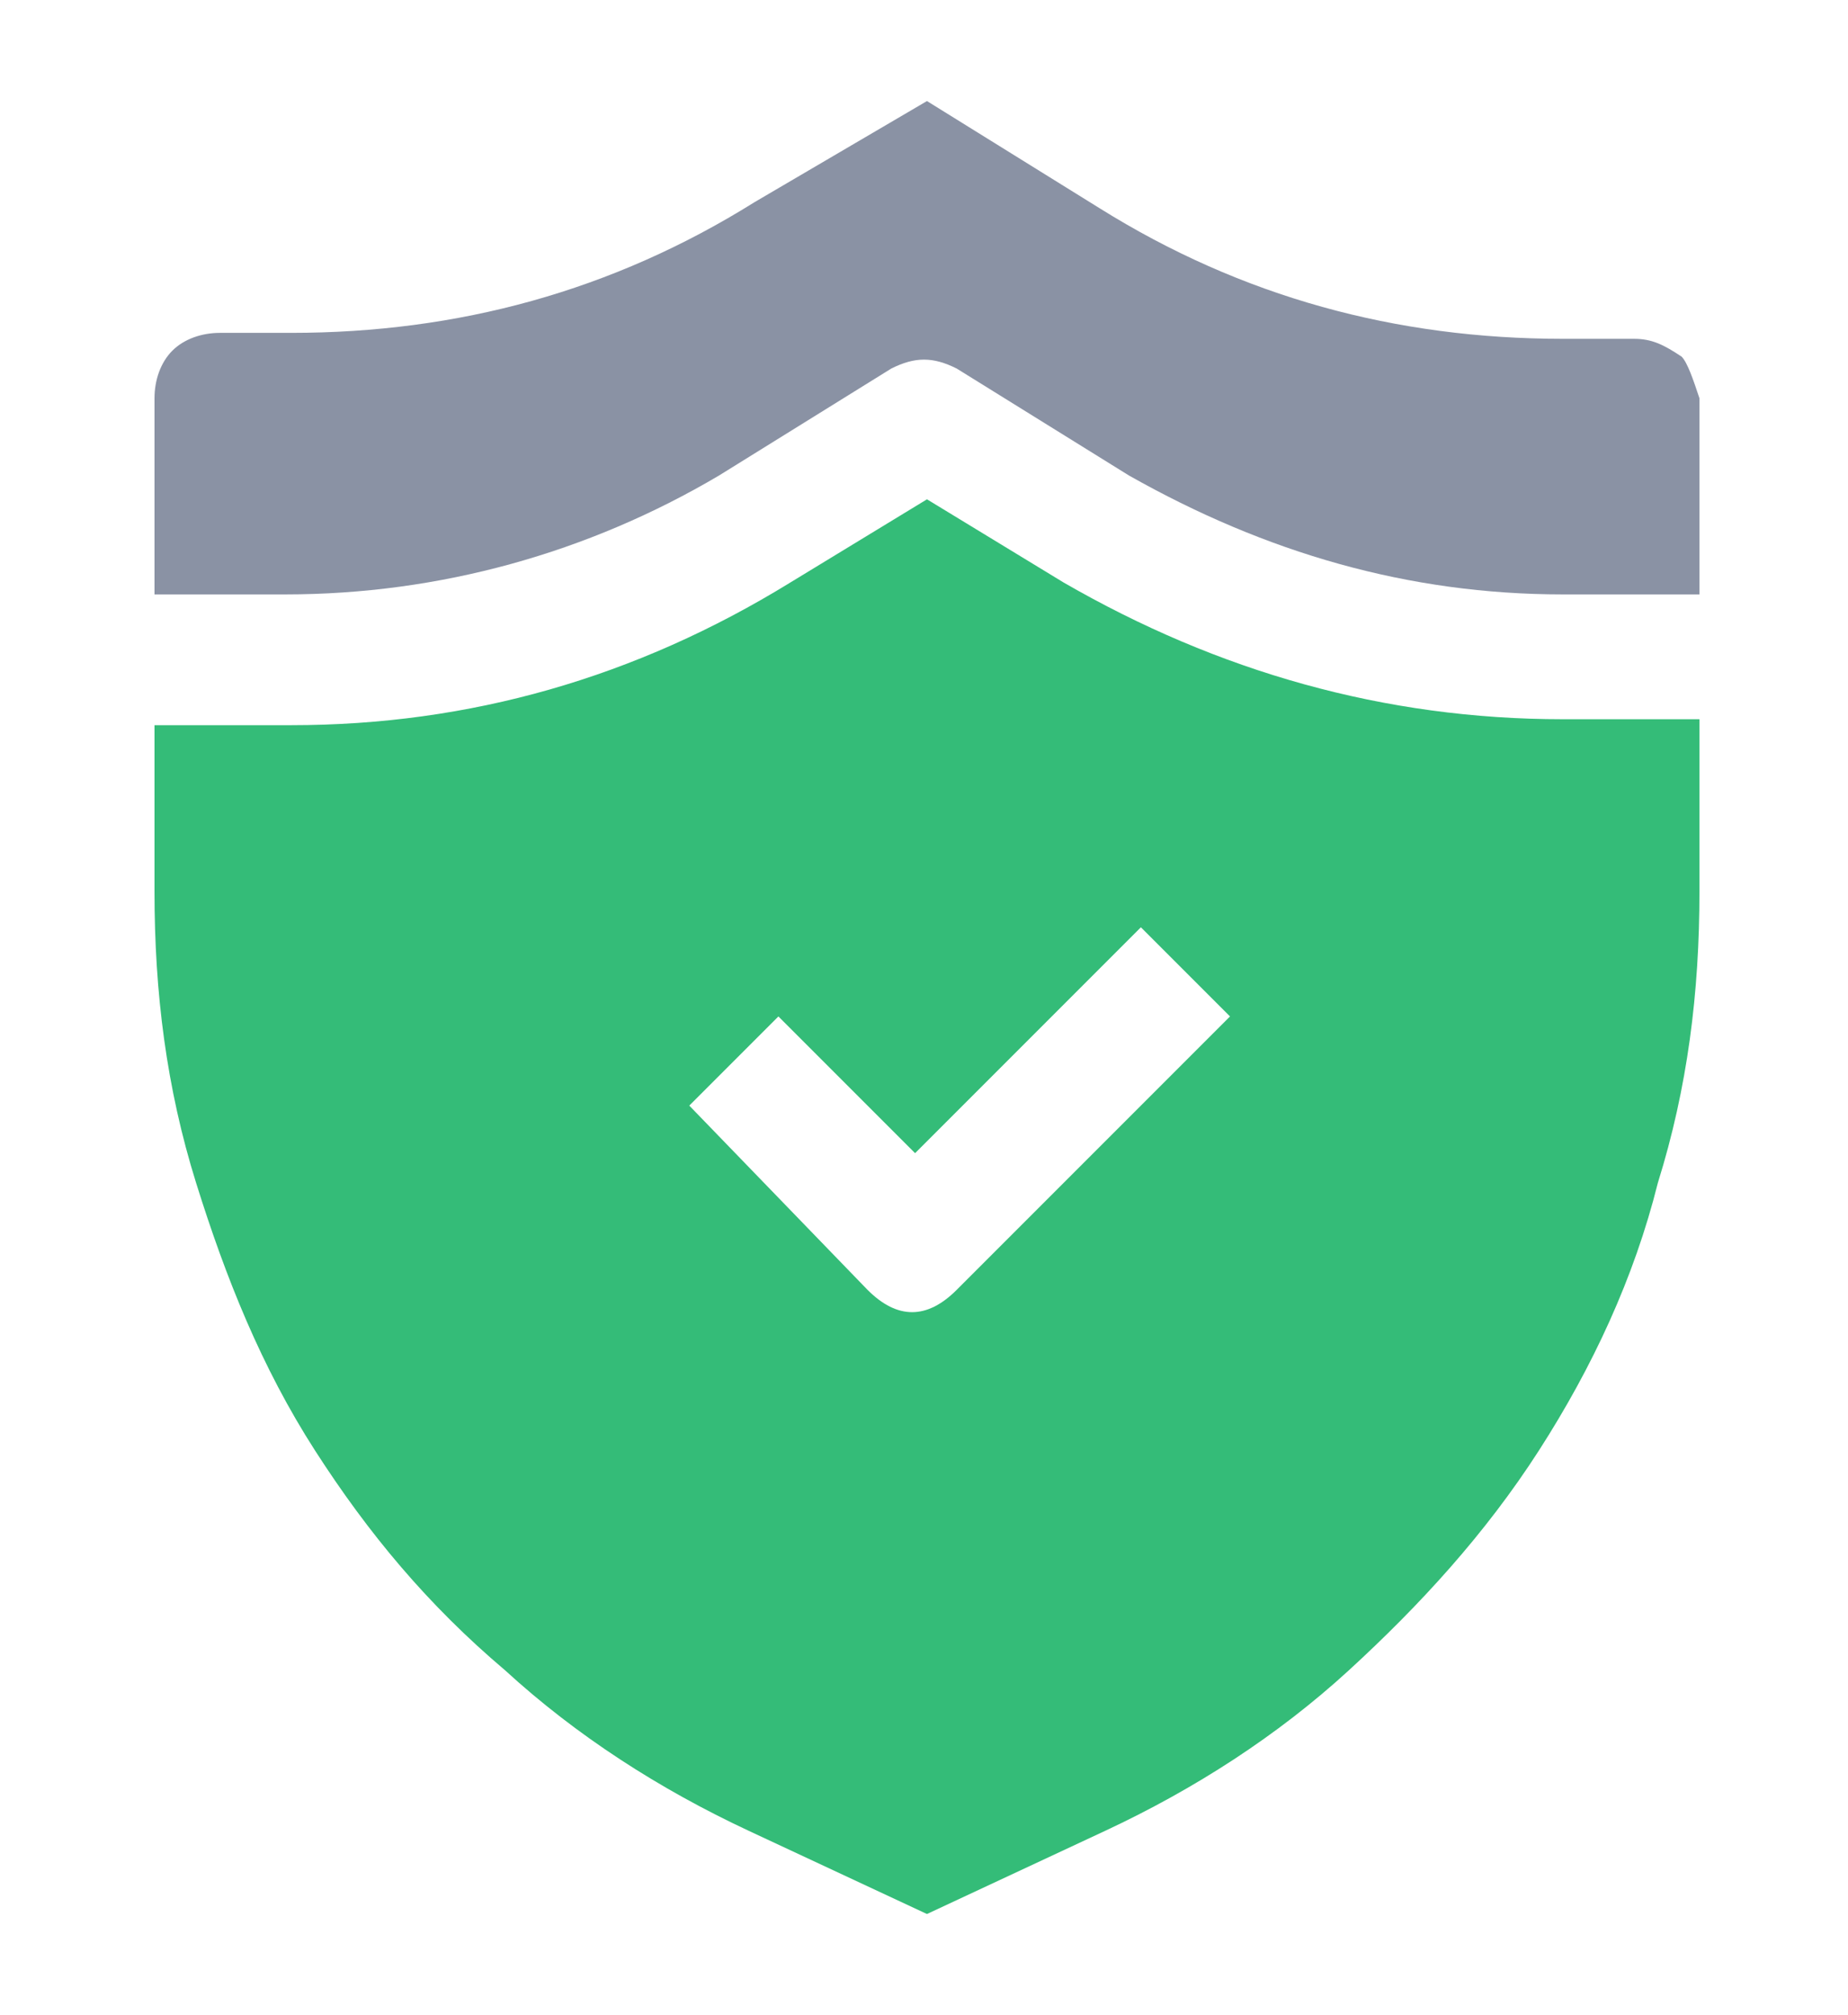
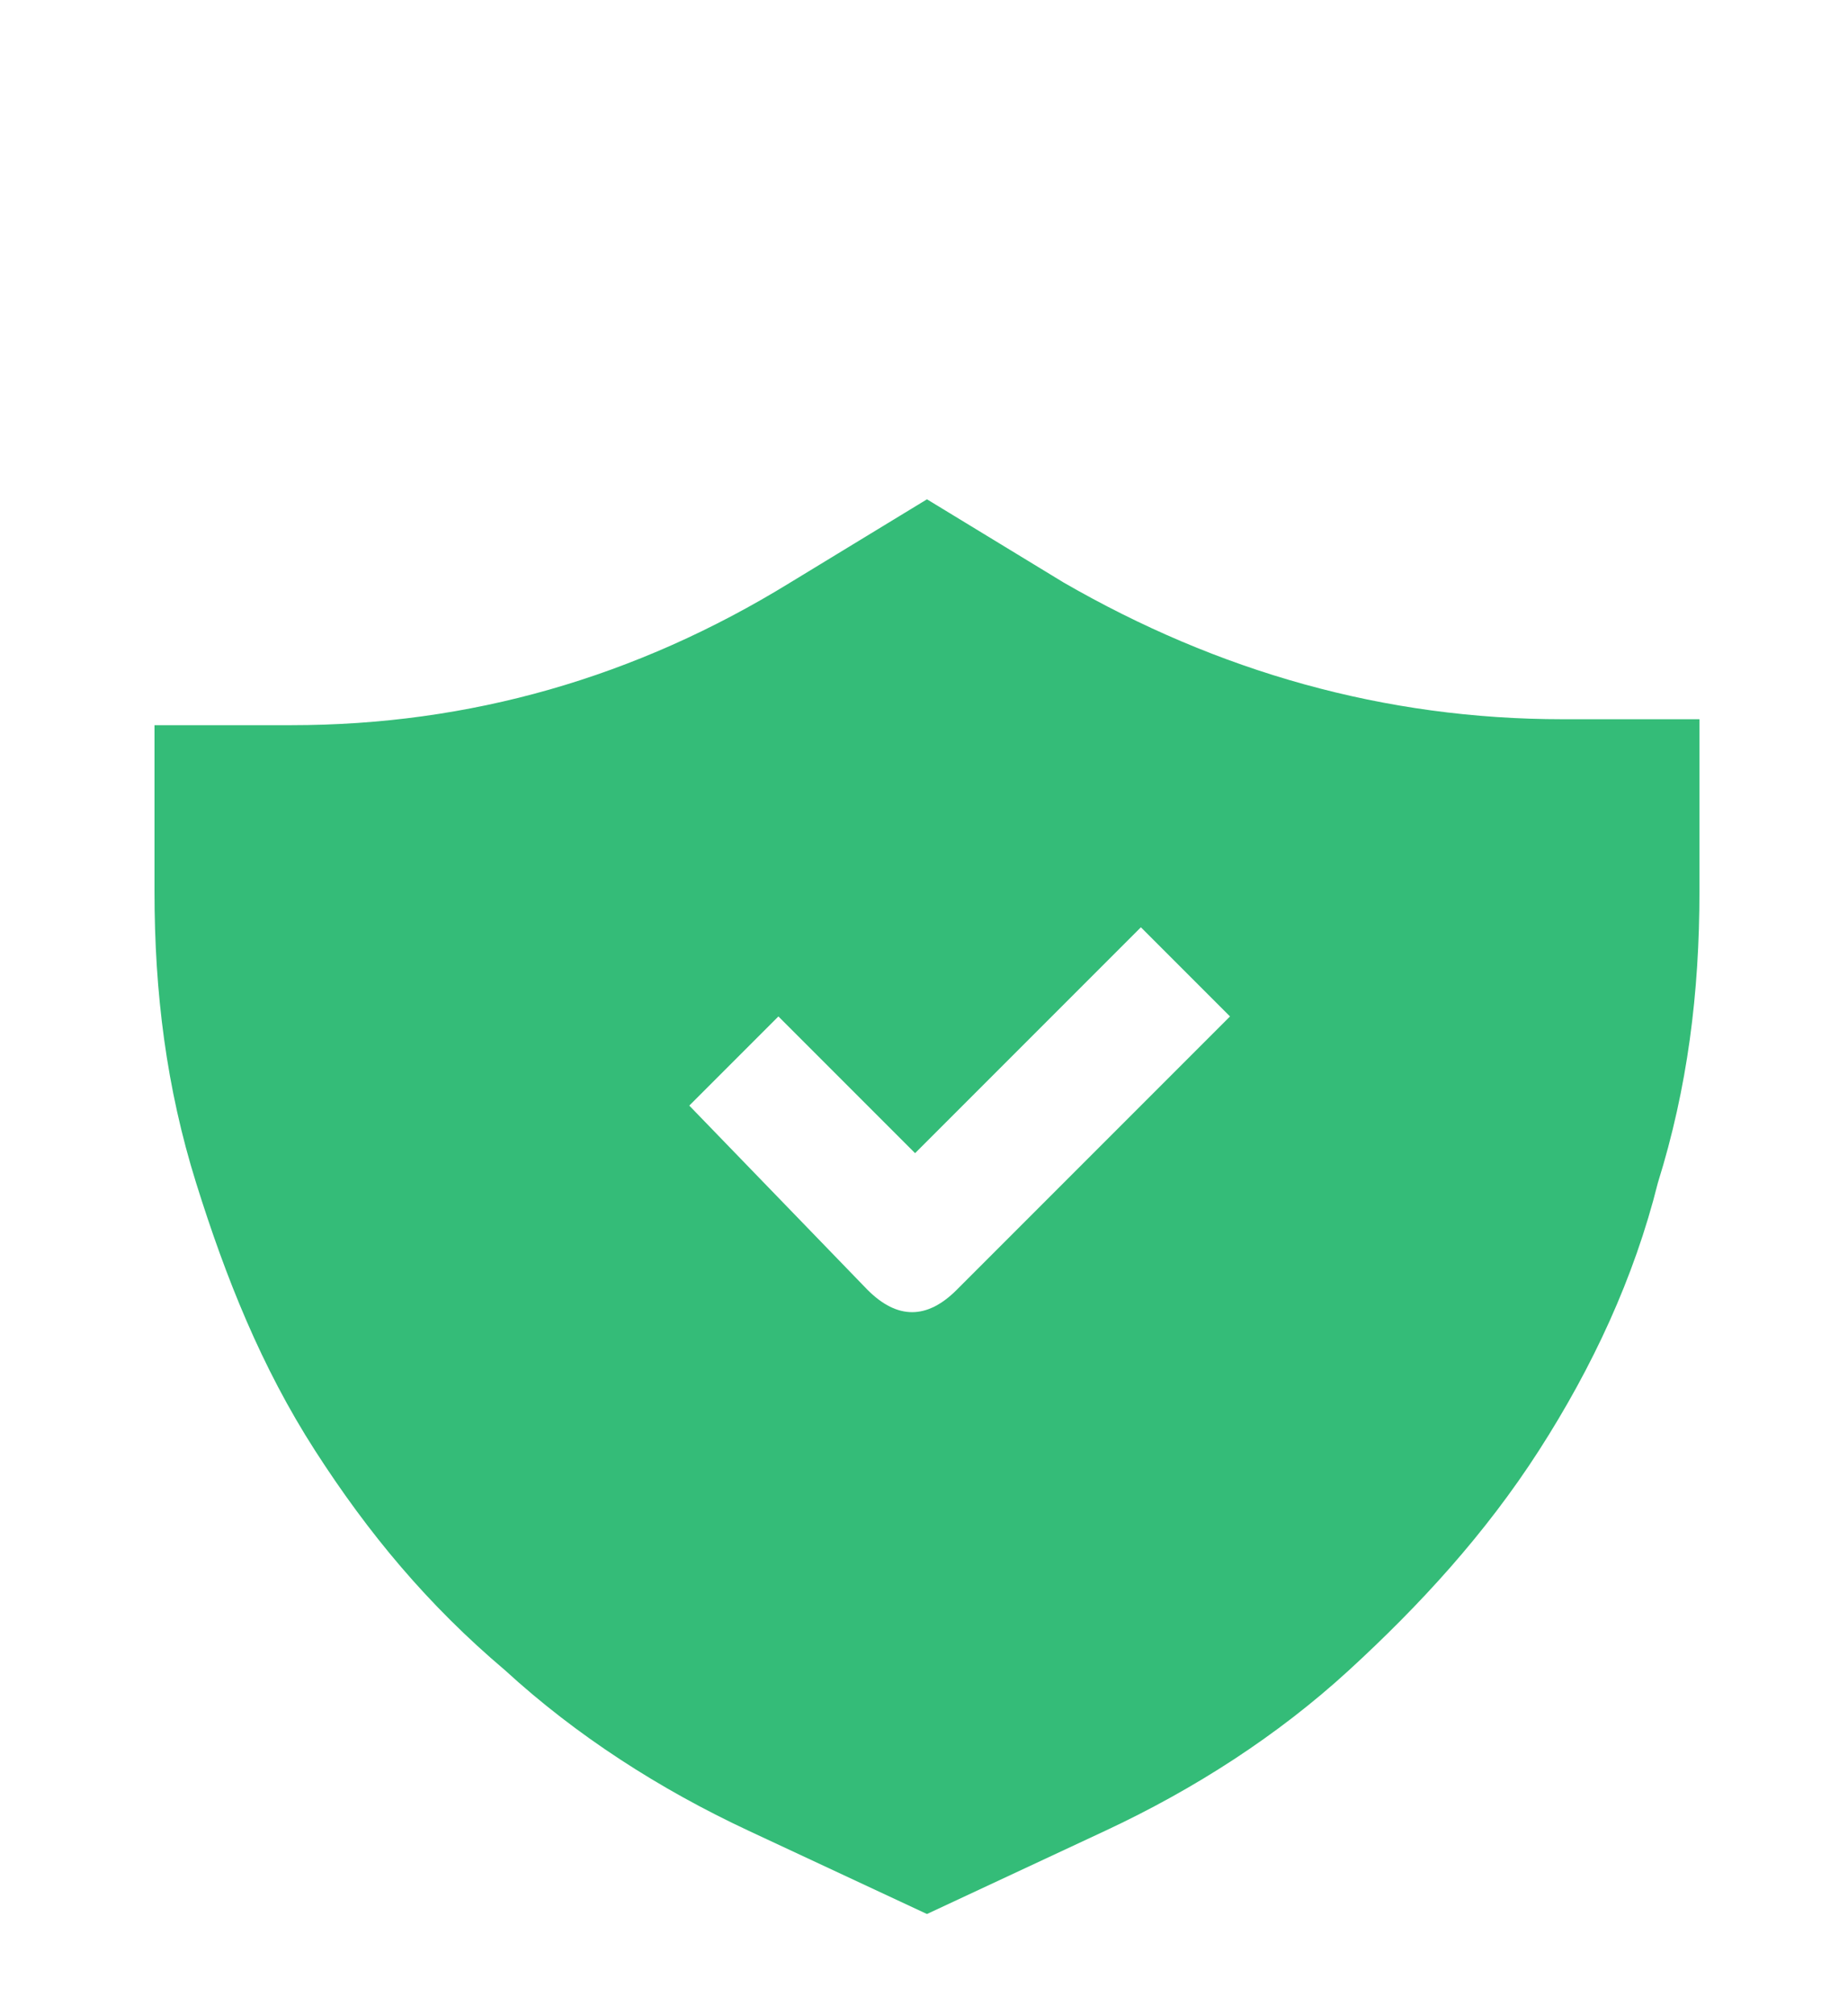
<svg xmlns="http://www.w3.org/2000/svg" version="1.1" id="Слой_1" x="0px" y="0px" viewBox="0 0 31.1 33.9" style="enable-background:new 0 0 31.1 33.9;" xml:space="preserve">
  <style type="text/css">
	.st0{fill-rule:evenodd;clip-rule:evenodd;fill:#8A92A4;}
	.st1{fill-rule:evenodd;clip-rule:evenodd;fill:#34BC78;}
</style>
  <g>
-     <path id="path" class="st0" d="M28.6,6.7v3.3h-2.3c-2.6,0-5-0.7-7.3-2l-2.9-1.8c-0.4-0.2-0.7-0.2-1.1,0l-2.9,1.8   c-2.2,1.3-4.7,2-7.3,2H2.6V6.7c0-0.3,0.1-0.6,0.3-0.8c0.2-0.2,0.5-0.3,0.8-0.3h1.2c2.8,0,5.4-0.7,7.8-2.2l2.9-1.7l2.9,1.8   c2.4,1.5,5,2.2,7.8,2.2h1.2c0.3,0,0.5,0.1,0.8,0.3C28.4,6.1,28.5,6.4,28.6,6.7z" />
    <path id="path_00000018217261825588914100000004591450739827097482_" class="st1" d="M26.3,12.1c-3,0-5.8-0.8-8.4-2.3l-2.3-1.4   l-2.3,1.4c-2.6,1.6-5.4,2.4-8.4,2.4H2.6V15c0,1.7,0.2,3.3,0.7,4.9c0.5,1.6,1.1,3.1,2,4.5c0.9,1.4,1.9,2.6,3.2,3.7   c1.2,1.1,2.6,2,4.1,2.7l3,1.4l3-1.4c1.5-0.7,2.9-1.6,4.1-2.7c1.2-1.1,2.3-2.3,3.2-3.7c0.9-1.4,1.6-2.9,2-4.5   c0.5-1.6,0.7-3.2,0.7-4.9v-2.9H26.3z M16.1,21.7c-0.5,0.5-1,0.5-1.5,0l-3-3.1l1.5-1.5l2.3,2.3l3.8-3.8l1.5,1.5L16.1,21.7z" />
  </g>
</svg>